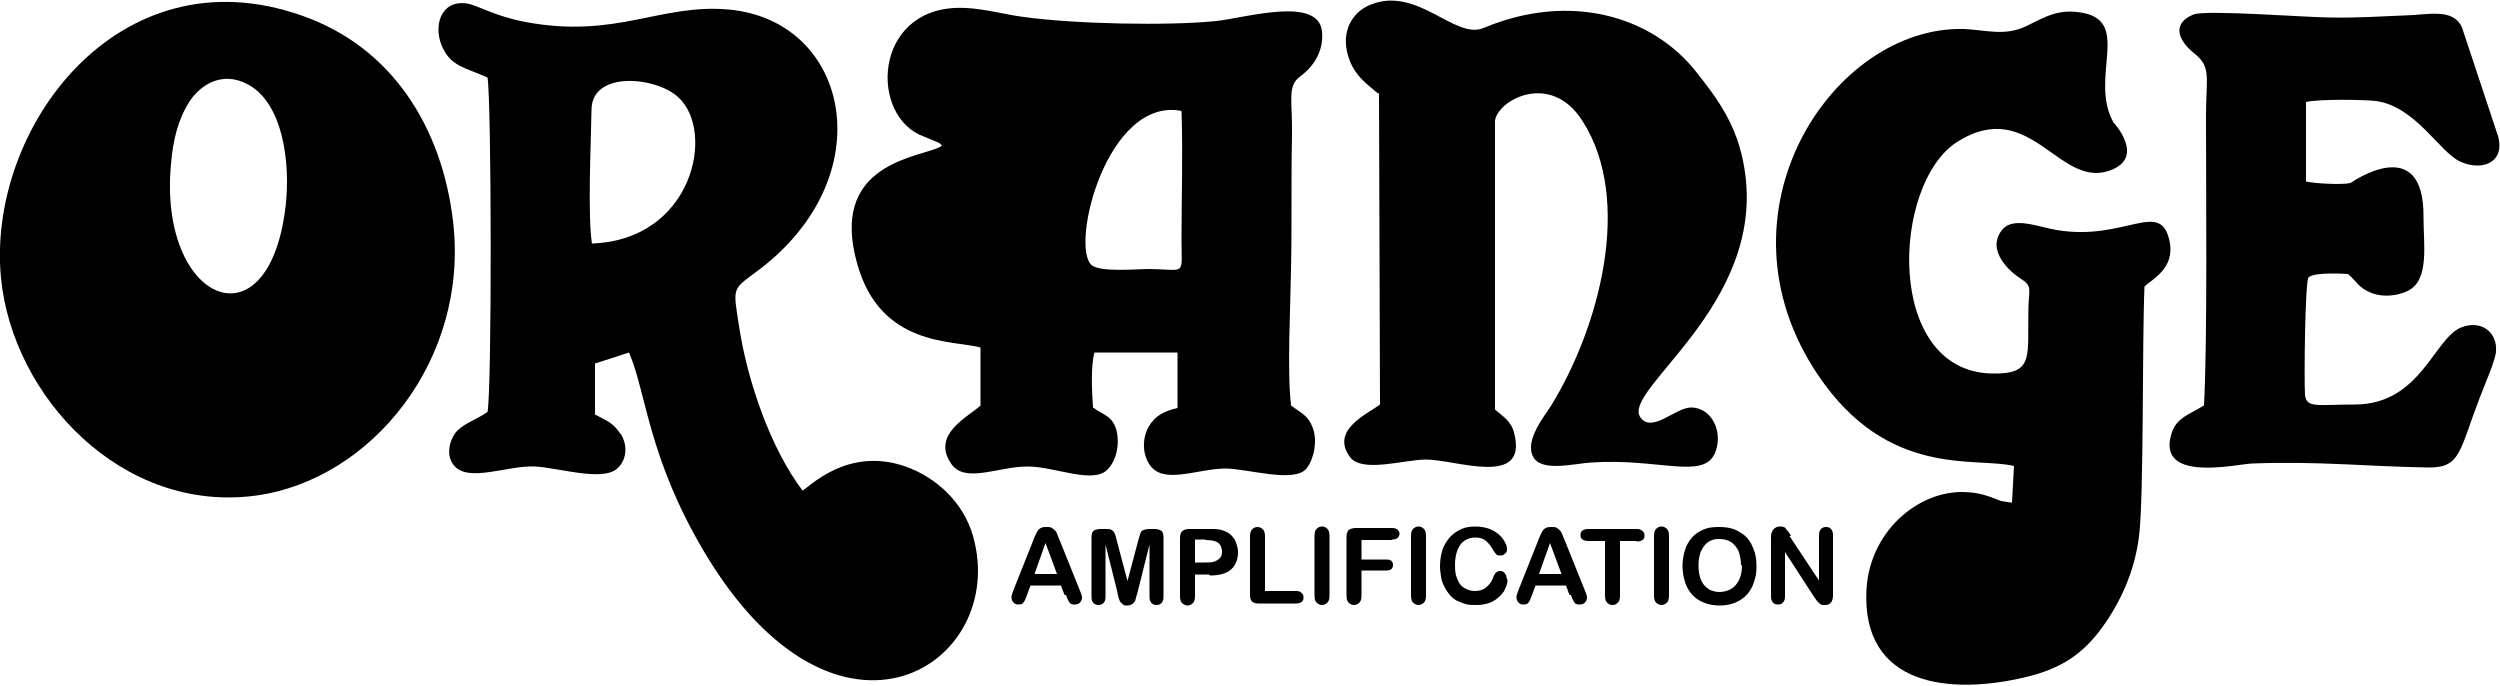
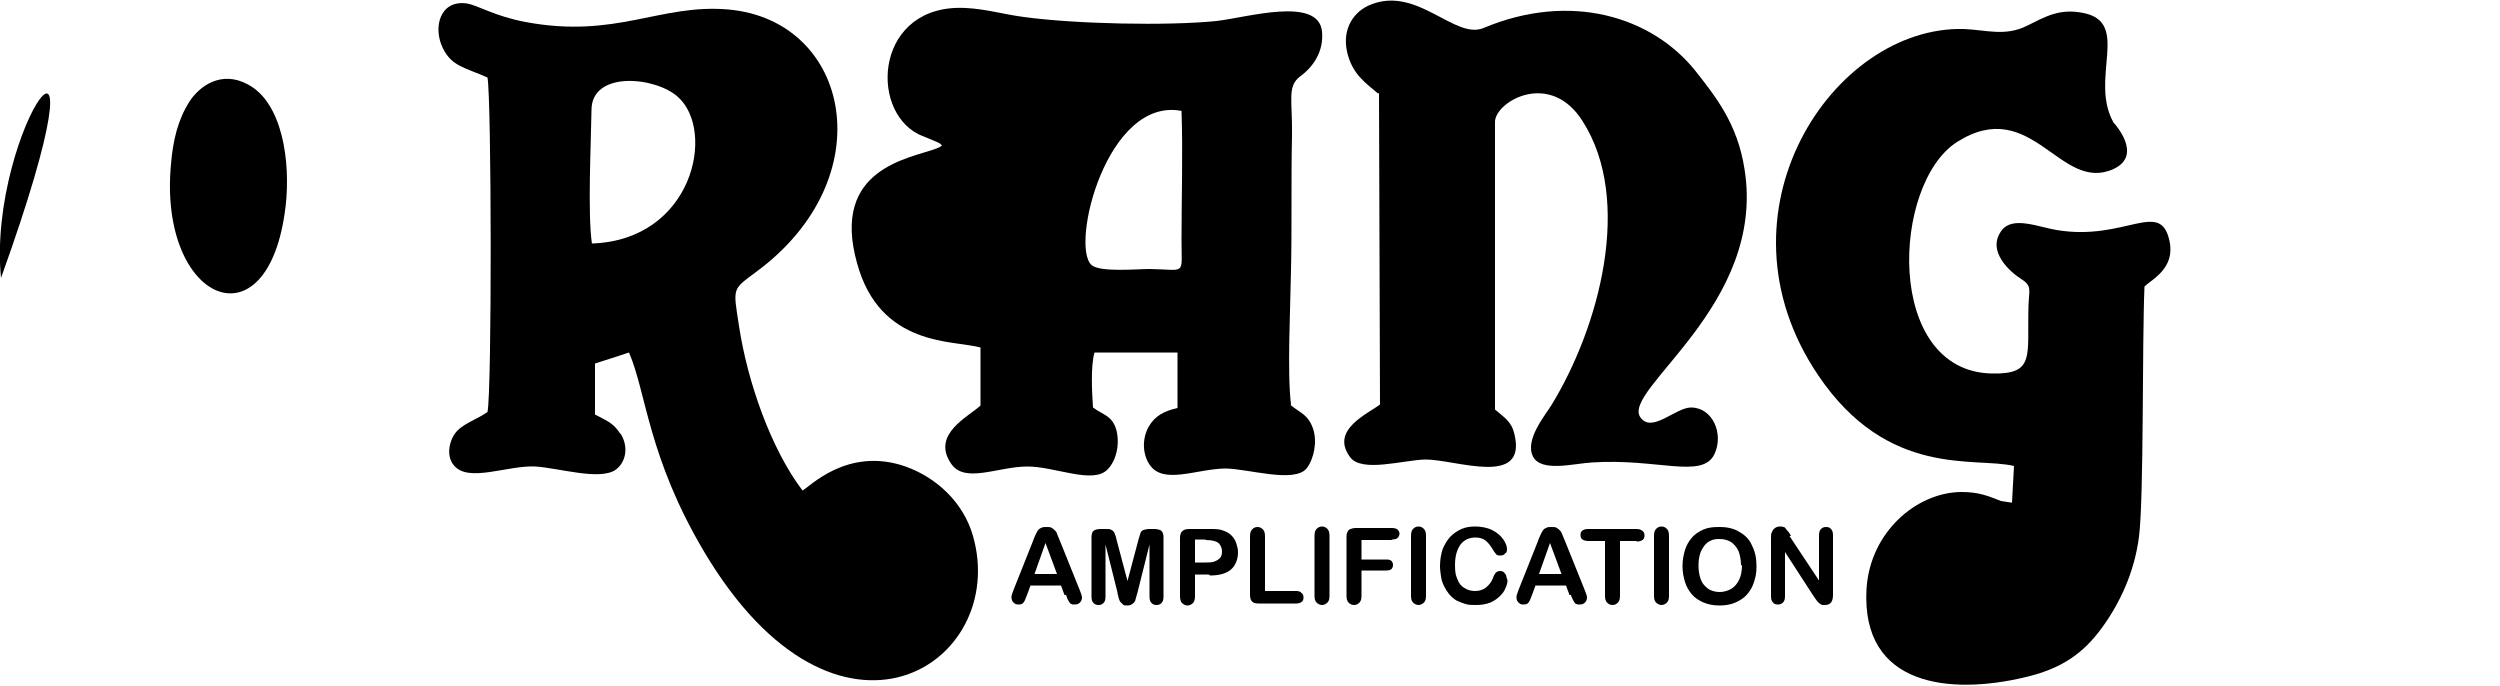
<svg xmlns="http://www.w3.org/2000/svg" id="Layer_1" data-name="Layer 1" version="1.1" viewBox="0 0 500 137.1">
  <defs>
    <style>
      .cls-1, .cls-2 {
        fill: #000;
        stroke-width: 0px;
      }

      .cls-2 {
        fill-rule: evenodd;
      }
    </style>
  </defs>
  <path class="cls-2" d="M236.3,22.2c.3,8.5,0,17.3,0,25.8,0,7.3,1,5.9-6.4,5.8-2.6,0-9.9.7-11.6-.8-4.3-3.9,3.1-33.8,18.1-30.8h0ZM258.2,80.9c-.8-6.5-.1-19.7,0-26.9.2-8.9,0-17.9.2-26.9.1-7.1-1-9.8,1.6-11.8,2.5-1.8,4.8-4.9,4.4-9-.7-7.1-15-2.8-21.1-2.1-9.8,1-28.3.6-38.5-.8-3.9-.5-7.6-1.6-11.6-1.8-18-1-19.6,20.3-9.4,25.3l3.6,1.5c1,.5.4.2,1,.7-.6.4,0,.1-1.1.6-5.3,2-21.2,3.9-15.9,22.9,4.6,16.9,19.4,15.4,24.7,16.9v11.6c-2.3,2.2-9.9,5.7-5.9,11.6,2.7,4.1,9.4.6,15.3.6,5.5,0,13.1,3.6,16,.6,1.7-1.7,2.5-4.9,1.8-7.8-.8-3-2.7-3.1-4.7-4.6-.2-2.9-.5-8.3.3-11h16.6s0,11.1,0,11.1c-2.6.6-4.5,1.5-5.8,3.8-1.3,2.4-1.2,5.4.2,7.5,2.7,4.1,9.3.9,15.1.8,4.5,0,13.8,3,16.3,0,1.5-1.9,2.2-5.4,1.3-8-1-2.8-2.4-3-4.5-4.7h0Z" />
-   <path class="cls-2" d="M57.1,41.4c-3.4,28.5-25.5,19-22.9-8.6.4-4.8,1.4-8.9,3.7-12.5,2-3.1,6.4-6.3,11.7-3.4,6.8,3.6,8.6,15.2,7.5,24.6h0ZM.2,55.6c2.3,23.7,24.2,47.2,51.1,43.5,23-3.2,42.6-27.2,39.3-54.9-2.2-18.6-12.1-34.8-30.3-41.1C23.7-9.8-2.7,25.7.2,55.6H.2Z" />
+   <path class="cls-2" d="M57.1,41.4c-3.4,28.5-25.5,19-22.9-8.6.4-4.8,1.4-8.9,3.7-12.5,2-3.1,6.4-6.3,11.7-3.4,6.8,3.6,8.6,15.2,7.5,24.6h0ZM.2,55.6C23.7-9.8-2.7,25.7.2,55.6H.2Z" />
  <path class="cls-2" d="M118.4,48.8c-.9-5.8-.2-20.1-.1-26.8,0-7.9,12.8-6.7,17.3-2.6,7.6,6.8,3,28.6-17.2,29.3h0ZM124.1,86.8c-1.5-2.3-2.7-2.6-5.1-3.9v-10.2c.1,0,6.8-2.2,6.8-2.2,3.5,8.1,3.8,20.9,15,39.8,26.7,45,61.1,22.5,53.8-3.1-1.9-6.7-7.3-11.7-13.5-13.9-11.7-4.1-19.4,4.3-20.6,4.8-6.3-8.3-11-21.7-12.7-32.9-1.2-7.8-1.4-7.2,3.4-10.8,25.6-18.8,18.9-50.3-5.5-52.5-13.7-1.2-22.4,5.9-40.6,2.5-6.3-1.2-9.4-3.3-11.7-3.7-5.4-.8-6.9,4.8-4.8,9,1.8,3.6,4.4,3.8,8.9,5.8.8,4.4.9,62.4,0,66.9-2,1.4-4.5,2.2-6,3.7-1.5,1.5-2.5,4.9-.7,7,2.9,3.5,10.8-.1,16.3.2,4.7.3,13,2.9,16.1.6,2.1-1.6,2.5-4.7.9-7.2h0Z" />
  <path class="cls-2" d="M428.9,57.3c1.4-1.4,6.2-3.6,5-9.1-1.8-8.5-8.9.1-22.6-2.2-3.6-.6-8.7-2.8-10.9,0-3.3,4.2,1.8,8.5,3.7,9.7,2.4,1.5,1.7,2.2,1.6,5.4-.3,10.2,1.4,13.8-7.4,13.6-21.4-.5-20-37.9-6.9-46.3,15-9.5,20.6,10.3,31.3,5.4,6.1-2.8,0-9.3,0-9.3-4.9-8.7,3.5-20-6-21.9-4.9-1-7.7.8-11.4,2.6-4.3,2.1-8,.8-12.5.6-26.2-.7-51.1,36.7-29.2,69.2,14,20.8,31.5,16.3,39.2,18.2l-.4,7.3c0,0-.2,0-.3,0l-1.9-.3c-2.8-1.1-4.5-1.8-8-1.8-8.9.1-18.2,8-18.9,19.4-1.1,19.7,17,21.1,31.5,17.7,7.4-1.7,11.8-4.7,15.7-10.1,3.4-4.7,6.4-10.9,7.3-18.1,1-7.9.6-38.5,1.1-50.1h0Z" />
  <path class="cls-2" d="M275.8,18.6l.2,62.3c-2.5,1.9-10,5.1-6,10.5,2.3,3.2,10.6.6,15.1.5,6.1,0,20.3,5.6,17.8-5-.6-2.7-2.1-3.4-3.9-5V24.2c.4-4.1,11.1-10.1,17.5,0,10.2,15.9,3.3,41.3-6.2,56.8-1.3,2.1-5.4,7-3.7,10.3,1.6,3.2,8.2,1.4,11.7,1.2,13.2-.9,22.2,3.4,24.6-1.7,1.9-4.1-.4-9.3-4.7-9.3-3.1,0-7.8,5.2-10.1,2-4-5.5,25.2-22.4,20.8-49.7-1.4-9-5.7-14.4-9.8-19.6-8.7-10.9-25-15.9-42.4-8.6-5.7,2.4-13.2-8.4-22.5-4.7-3.4,1.3-5.8,4.8-4.8,9.4,1,4.6,3.9,6.4,6.2,8.4h0Z" />
-   <path class="cls-2" d="M440.9,81c-2.7,1.8-5.6,2.4-6.6,5.7-3.1,10,13.1,6.1,16.1,6,13.6-.5,22.7.6,35.5.8,6.3,0,6-3.5,10.1-14.1.7-1.9,3.1-7.3,3.2-9.1.3-3.9-3-6.4-7-4.8-5.4,2.2-8.1,15.3-21.1,15.4-7.5,0-9.8.8-10.1-1.9-.2-2.8,0-22.7.7-23.5,1.1-1.2,7.9-.7,7.9-.7,1.9,1.6,2,2.7,4.7,3.8,2.3.9,5.3.6,7.4-.5,4.2-2.2,3-9.2,3-14.6.2-17.4-14.6-6.9-14.6-6.9-1.7.4-7.2.1-8.9-.3v-15.9c2.4-.6,11.4-.5,14-.2,7.9,1.1,12.7,10.2,16.8,12.1,4.3,2,9.1.3,7.6-5.1l-7.2-21.7c-1.8-4-6.8-2.5-11.7-2.4-4.9.2-9.7.5-14.6.4-4.5,0-25.1-1.6-27.4-.6-4,1.6-3.6,4.8.3,7.9,3.3,2.7,2.2,4.7,2.2,12.4,0,14.6.3,44.9-.4,57.9h0Z" />
  <path class="cls-1" d="M212.9,119l-.7-1.9h-6.1l-.7,1.9c-.3.8-.5,1.3-.7,1.5-.2.3-.5.4-1,.4s-.7-.1-1-.4-.4-.6-.4-1,0-.4.1-.6c0-.2.2-.5.3-.9l3.9-9.8c.1-.3.2-.6.4-1,.2-.4.3-.7.5-1,.2-.3.4-.5.7-.6.3-.2.6-.2,1.1-.2s.8,0,1.1.2c.3.2.5.4.7.6s.3.5.4.8c.1.3.3.7.5,1.2l3.9,9.7c.3.7.5,1.3.5,1.6s-.1.7-.4,1c-.3.3-.6.4-1.1.4s-.4,0-.6-.1c-.2,0-.3-.2-.4-.3-.1-.1-.2-.4-.4-.7-.1-.3-.2-.6-.3-.8h0ZM206.9,114.8h4.5l-2.3-6.2-2.2,6.2h0ZM223.5,118.5l-2.4-9.6v10.4c0,.6-.1,1-.4,1.3-.3.3-.6.4-1,.4s-.7-.1-1-.4c-.3-.3-.4-.7-.4-1.3v-11.9c0-.7.2-1.1.5-1.3.3-.2.8-.3,1.4-.3h.9c.6,0,1,0,1.2.2.3.1.4.3.6.6.1.3.3.7.4,1.3l2.2,8.3,2.2-8.3c.2-.6.3-1,.4-1.3s.3-.5.6-.6c.3-.1.7-.2,1.2-.2h.9c.6,0,1,.1,1.4.3.3.2.5.7.5,1.3v11.9c0,.6-.1,1-.4,1.3-.3.3-.6.4-1,.4s-.7-.1-1-.4-.4-.7-.4-1.3v-10.4l-2.4,9.6c-.2.6-.3,1.1-.4,1.4,0,.3-.3.6-.5.8-.3.2-.6.4-1.1.4s-.7,0-.9-.2c-.2-.2-.4-.4-.6-.6-.1-.2-.2-.5-.3-.8,0-.3-.2-.6-.2-.9h0ZM241.8,114.9h-2.8v4.3c0,.6-.1,1.1-.4,1.4s-.7.5-1.1.5-.8-.2-1.1-.5c-.3-.3-.4-.8-.4-1.4v-11.6c0-.7.2-1.2.5-1.4.3-.3.8-.4,1.5-.4h3.9c1.2,0,2,0,2.7.3.6.2,1.2.5,1.6.9.4.4.8.9,1,1.5.2.6.4,1.2.4,1.9,0,1.5-.5,2.7-1.4,3.5-.9.8-2.4,1.2-4.2,1.2h0ZM241.1,107.9h-2.1v4.6h2.1c.7,0,1.3,0,1.8-.2.5-.2.8-.4,1.1-.7.3-.3.4-.8.4-1.3s-.2-1.2-.6-1.6c-.4-.4-1.3-.7-2.7-.7h0ZM253,107.2v11h6.2c.5,0,.9.1,1.1.4.3.2.4.5.4.9s-.1.7-.4.9-.6.3-1.1.3h-7.4c-.7,0-1.1-.1-1.4-.4-.3-.3-.4-.8-.4-1.4v-11.6c0-.6.1-1.1.4-1.4.3-.3.6-.5,1.1-.5s.8.2,1.1.5c.3.3.4.8.4,1.4h0ZM262.9,119.1v-11.9c0-.6.1-1.1.4-1.4.3-.3.6-.5,1.1-.5s.8.2,1.1.5.4.8.4,1.4v11.9c0,.6-.1,1.1-.4,1.4-.3.3-.7.5-1.1.5s-.8-.2-1.1-.5c-.3-.3-.4-.8-.4-1.4h0ZM278.3,108h-6v3.9h5c.5,0,.8.1,1,.3.2.2.3.5.3.8s-.1.6-.3.8c-.2.2-.6.3-1,.3h-5v5c0,.6-.1,1.1-.4,1.4-.3.3-.6.5-1.1.5s-.8-.2-1.1-.5-.4-.8-.4-1.4v-11.6c0-.4,0-.8.2-1.1.1-.3.3-.5.6-.6.3-.1.6-.2,1.1-.2h7.2c.5,0,.8.1,1.1.3.2.2.4.5.4.8s-.1.6-.4.9c-.2.2-.6.3-1.1.3h0ZM282.2,119.1v-11.9c0-.6.1-1.1.4-1.4.3-.3.6-.5,1.1-.5s.8.2,1.1.5.4.8.4,1.4v11.9c0,.6-.1,1.1-.4,1.4-.3.3-.7.5-1.1.5s-.8-.2-1.1-.5c-.3-.3-.4-.8-.4-1.4h0ZM301.5,116c0,.5-.1,1-.4,1.6-.2.6-.6,1.1-1.1,1.6-.5.5-1.2,1-1.9,1.3-.8.3-1.7.5-2.8.5s-1.5,0-2.2-.2c-.6-.2-1.2-.4-1.8-.7-.5-.3-1-.7-1.5-1.3-.4-.5-.7-1-1-1.6s-.5-1.2-.6-1.9c-.1-.7-.2-1.4-.2-2.1,0-1.2.2-2.3.5-3.3.4-1,.9-1.8,1.5-2.5.7-.7,1.4-1.2,2.3-1.6.9-.4,1.8-.5,2.8-.5s2.3.2,3.3.7c1,.5,1.7,1.1,2.2,1.8.5.7.8,1.4.8,2s-.1.7-.4.9c-.2.3-.5.4-.9.4s-.7,0-.9-.3c-.2-.2-.4-.5-.7-1-.4-.7-.9-1.3-1.4-1.7-.5-.4-1.2-.6-2-.6-1.3,0-2.3.5-3,1.4-.7,1-1.1,2.3-1.1,4.1s.2,2.1.5,2.9c.3.8.8,1.4,1.4,1.7.6.4,1.3.6,2.1.6s1.6-.2,2.2-.7,1.1-1.1,1.4-1.9c.1-.4.3-.7.5-1,.2-.2.5-.4.9-.4s.7.1.9.4c.3.3.4.6.4.9h0ZM313.9,119l-.7-1.9h-6.1l-.7,1.9c-.3.8-.5,1.3-.7,1.5-.2.3-.5.4-1,.4s-.7-.1-1-.4-.4-.6-.4-1,0-.4.1-.6c0-.2.2-.5.3-.9l3.9-9.8c.1-.3.2-.6.4-1,.2-.4.3-.7.5-1,.2-.3.4-.5.7-.6.3-.2.6-.2,1.1-.2s.8,0,1.1.2c.3.2.5.4.7.6.2.3.3.5.4.8.1.3.3.7.5,1.2l3.9,9.7c.3.7.5,1.3.5,1.6s-.1.7-.4,1c-.3.3-.6.4-1.1.4s-.4,0-.6-.1c-.2,0-.3-.2-.4-.3-.1-.1-.2-.4-.4-.7-.1-.3-.3-.6-.3-.8h0ZM307.8,114.8h4.5l-2.3-6.2-2.2,6.2h0ZM327.3,108.2h-3.3v10.9c0,.6-.1,1.1-.4,1.4-.3.3-.6.5-1.1.5s-.8-.2-1.1-.5-.4-.8-.4-1.4v-10.9h-3.3c-.5,0-.9-.1-1.2-.3-.3-.2-.4-.5-.4-.9s.1-.7.4-.9c.3-.2.6-.3,1.1-.3h9.7c.5,0,.9.1,1.2.4.3.2.4.5.4.9s-.1.7-.4.9c-.3.2-.6.3-1.2.3h0ZM330.8,119.1v-11.9c0-.6.1-1.1.4-1.4.3-.3.6-.5,1.1-.5s.8.2,1.1.5.4.8.4,1.4v11.9c0,.6-.1,1.1-.4,1.4-.3.3-.7.5-1.1.5s-.8-.2-1.1-.5c-.3-.3-.4-.8-.4-1.4h0ZM343.9,105.4c1.6,0,2.9.3,4,1,1.1.6,2,1.5,2.5,2.7.6,1.2.9,2.5.9,4.1s-.2,2.2-.5,3.2c-.3,1-.8,1.8-1.4,2.5-.6.7-1.4,1.2-2.3,1.6-.9.4-2,.6-3.2.6s-2.2-.2-3.2-.6c-.9-.4-1.7-.9-2.3-1.6s-1.1-1.5-1.4-2.5c-.3-1-.5-2-.5-3.2s.2-2.2.5-3.2c.3-1,.8-1.8,1.4-2.5.6-.7,1.4-1.2,2.3-1.6.9-.4,1.9-.5,3.1-.5h0ZM348.2,113.1c0-1.1-.2-2.1-.5-2.9-.4-.8-.9-1.4-1.5-1.8-.7-.4-1.4-.6-2.3-.6s-1.2.1-1.7.3c-.5.2-1,.6-1.3,1s-.7,1-.9,1.7c-.2.7-.3,1.4-.3,2.3s.1,1.6.3,2.3c.2.7.5,1.3.9,1.7s.8.8,1.4,1c.5.2,1.1.3,1.7.3s1.5-.2,2.2-.6c.7-.4,1.2-1,1.6-1.8.4-.8.6-1.8.6-3h0ZM357.9,107.2l5.9,8.9v-9c0-.6.1-1,.4-1.3s.6-.4,1-.4.8.1,1,.4c.3.3.4.7.4,1.3v11.9c0,1.3-.5,2-1.6,2s-.5,0-.7-.1c-.2,0-.4-.2-.6-.4-.2-.2-.4-.4-.5-.6-.2-.2-.3-.5-.5-.7l-5.7-8.8v8.8c0,.6-.1,1-.4,1.3-.3.3-.6.4-1,.4s-.8-.1-1-.4c-.3-.3-.4-.7-.4-1.3v-11.6c0-.5,0-.9.2-1.2.1-.3.3-.6.6-.8.3-.2.6-.3,1-.3s.5,0,.7.1c.2,0,.4.2.5.4.1.2.3.3.5.6.2.2.3.5.5.8h0Z" />
</svg>